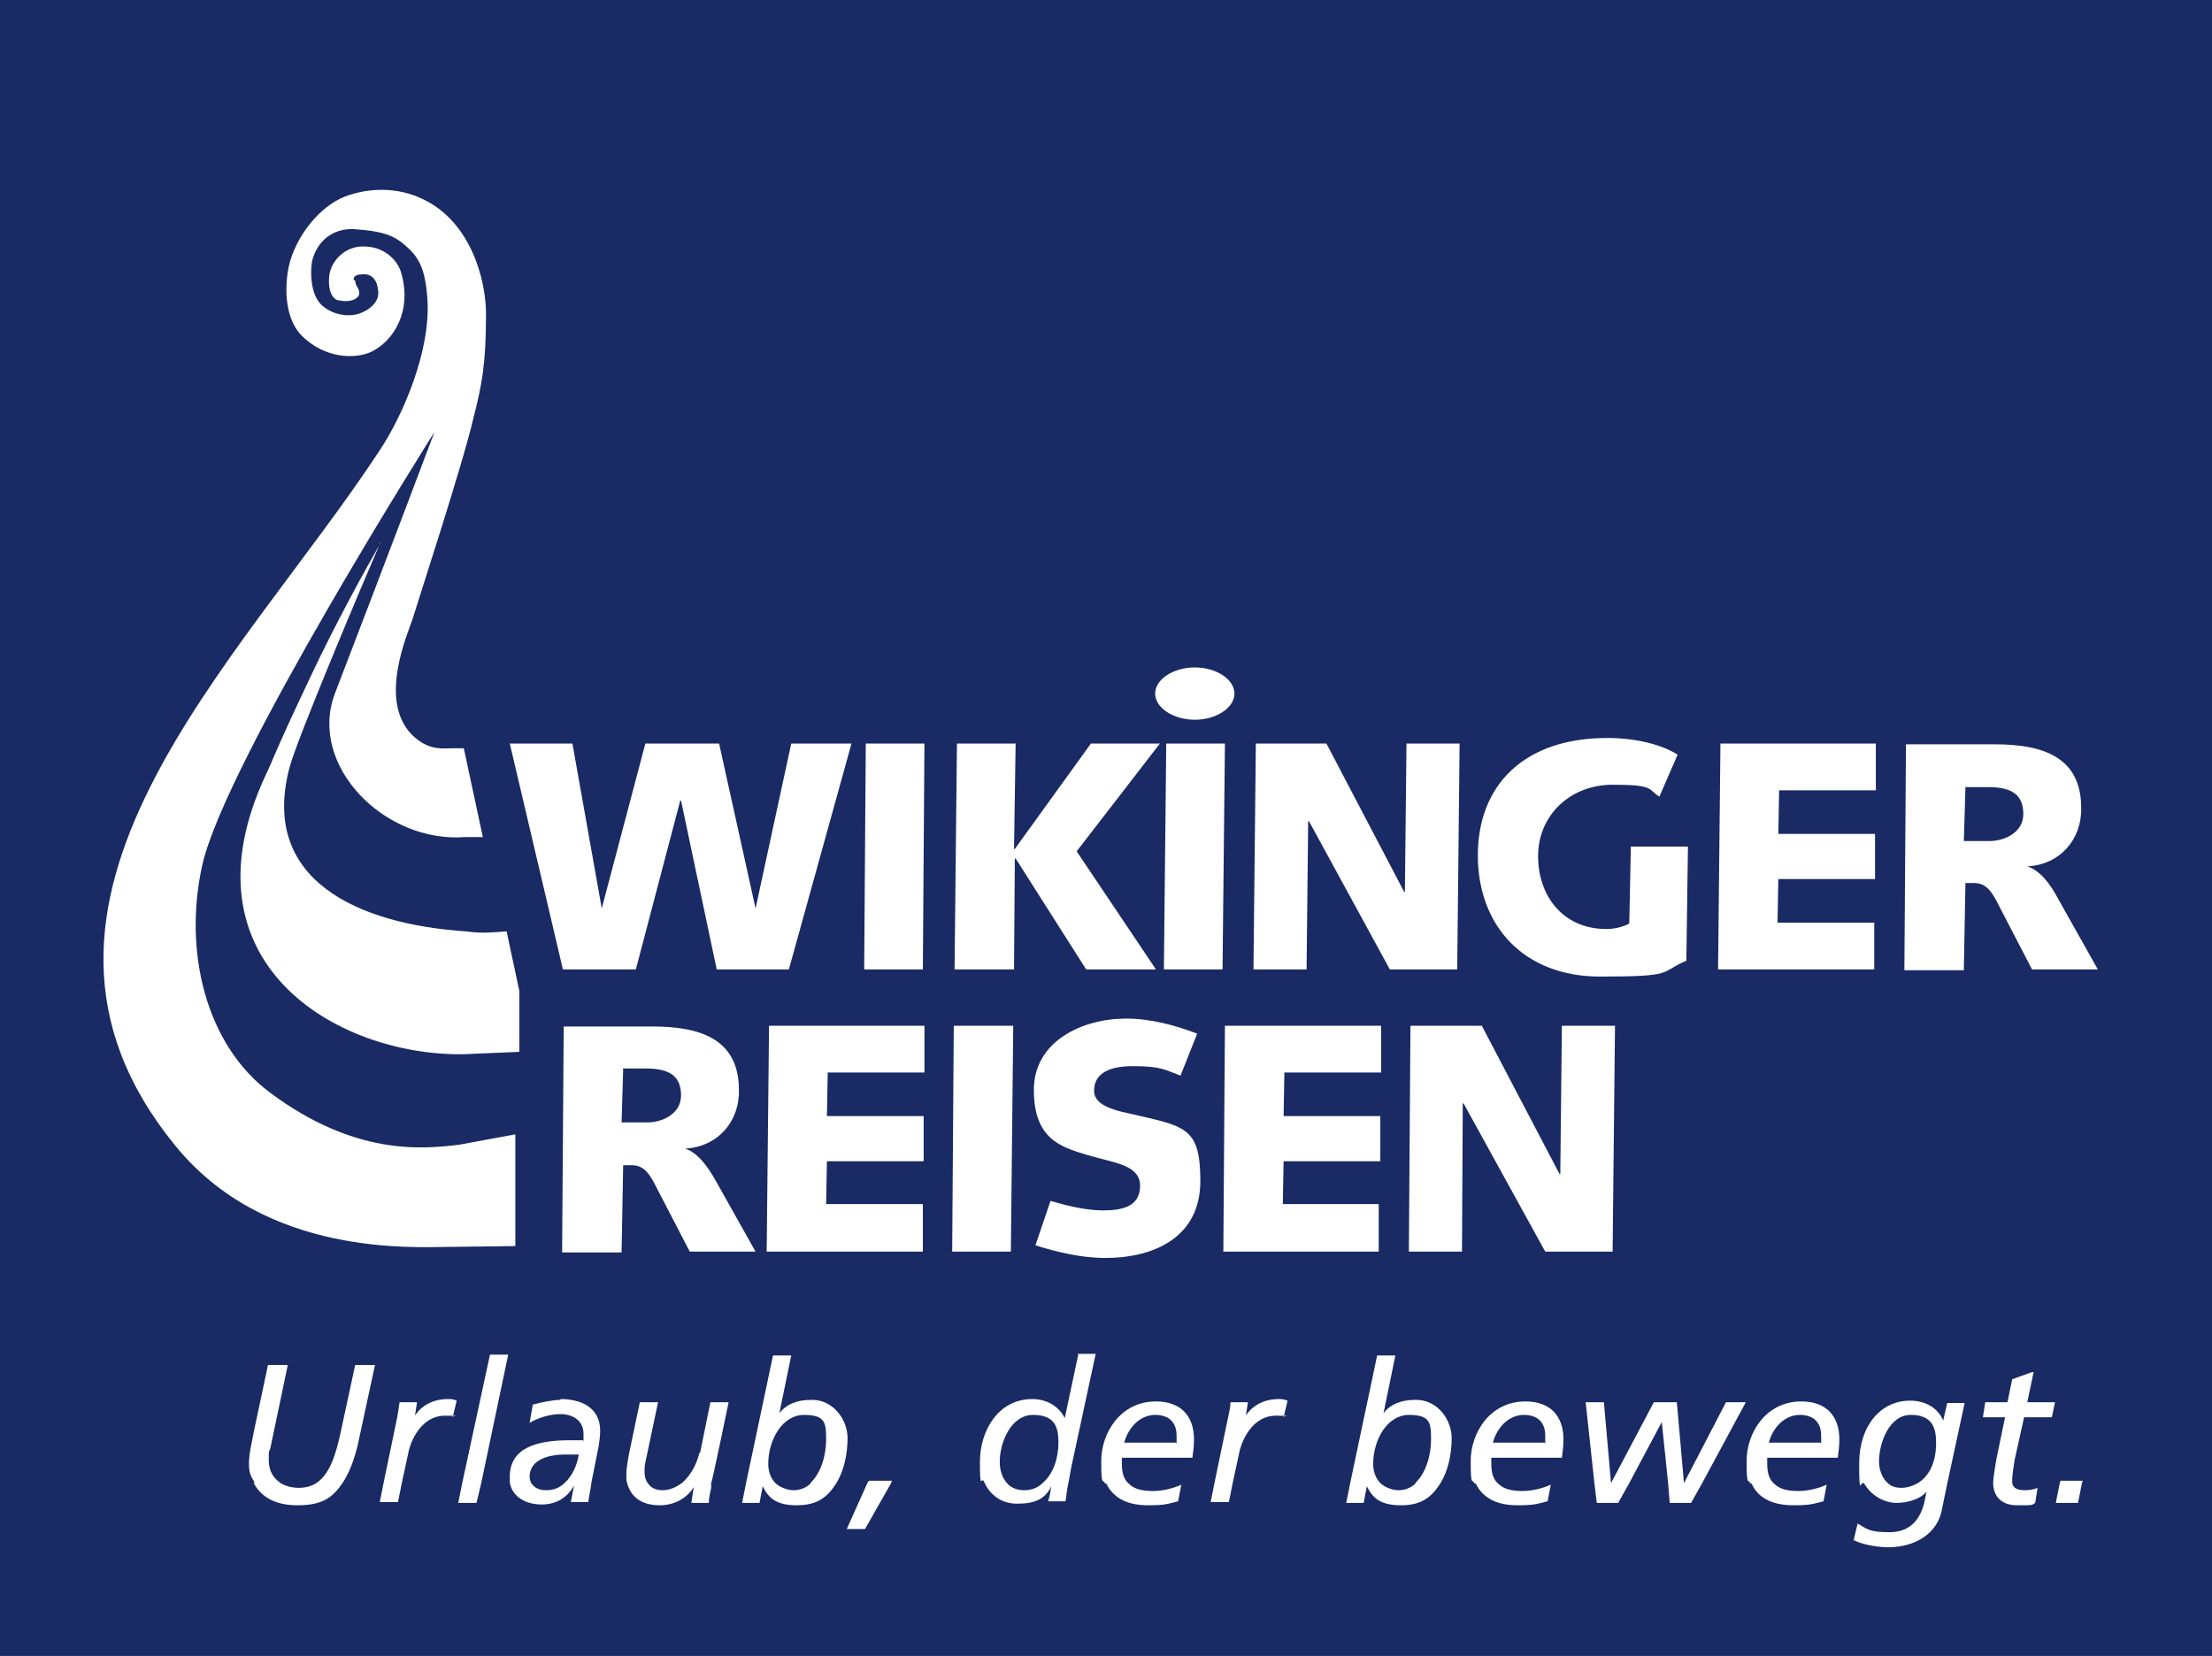
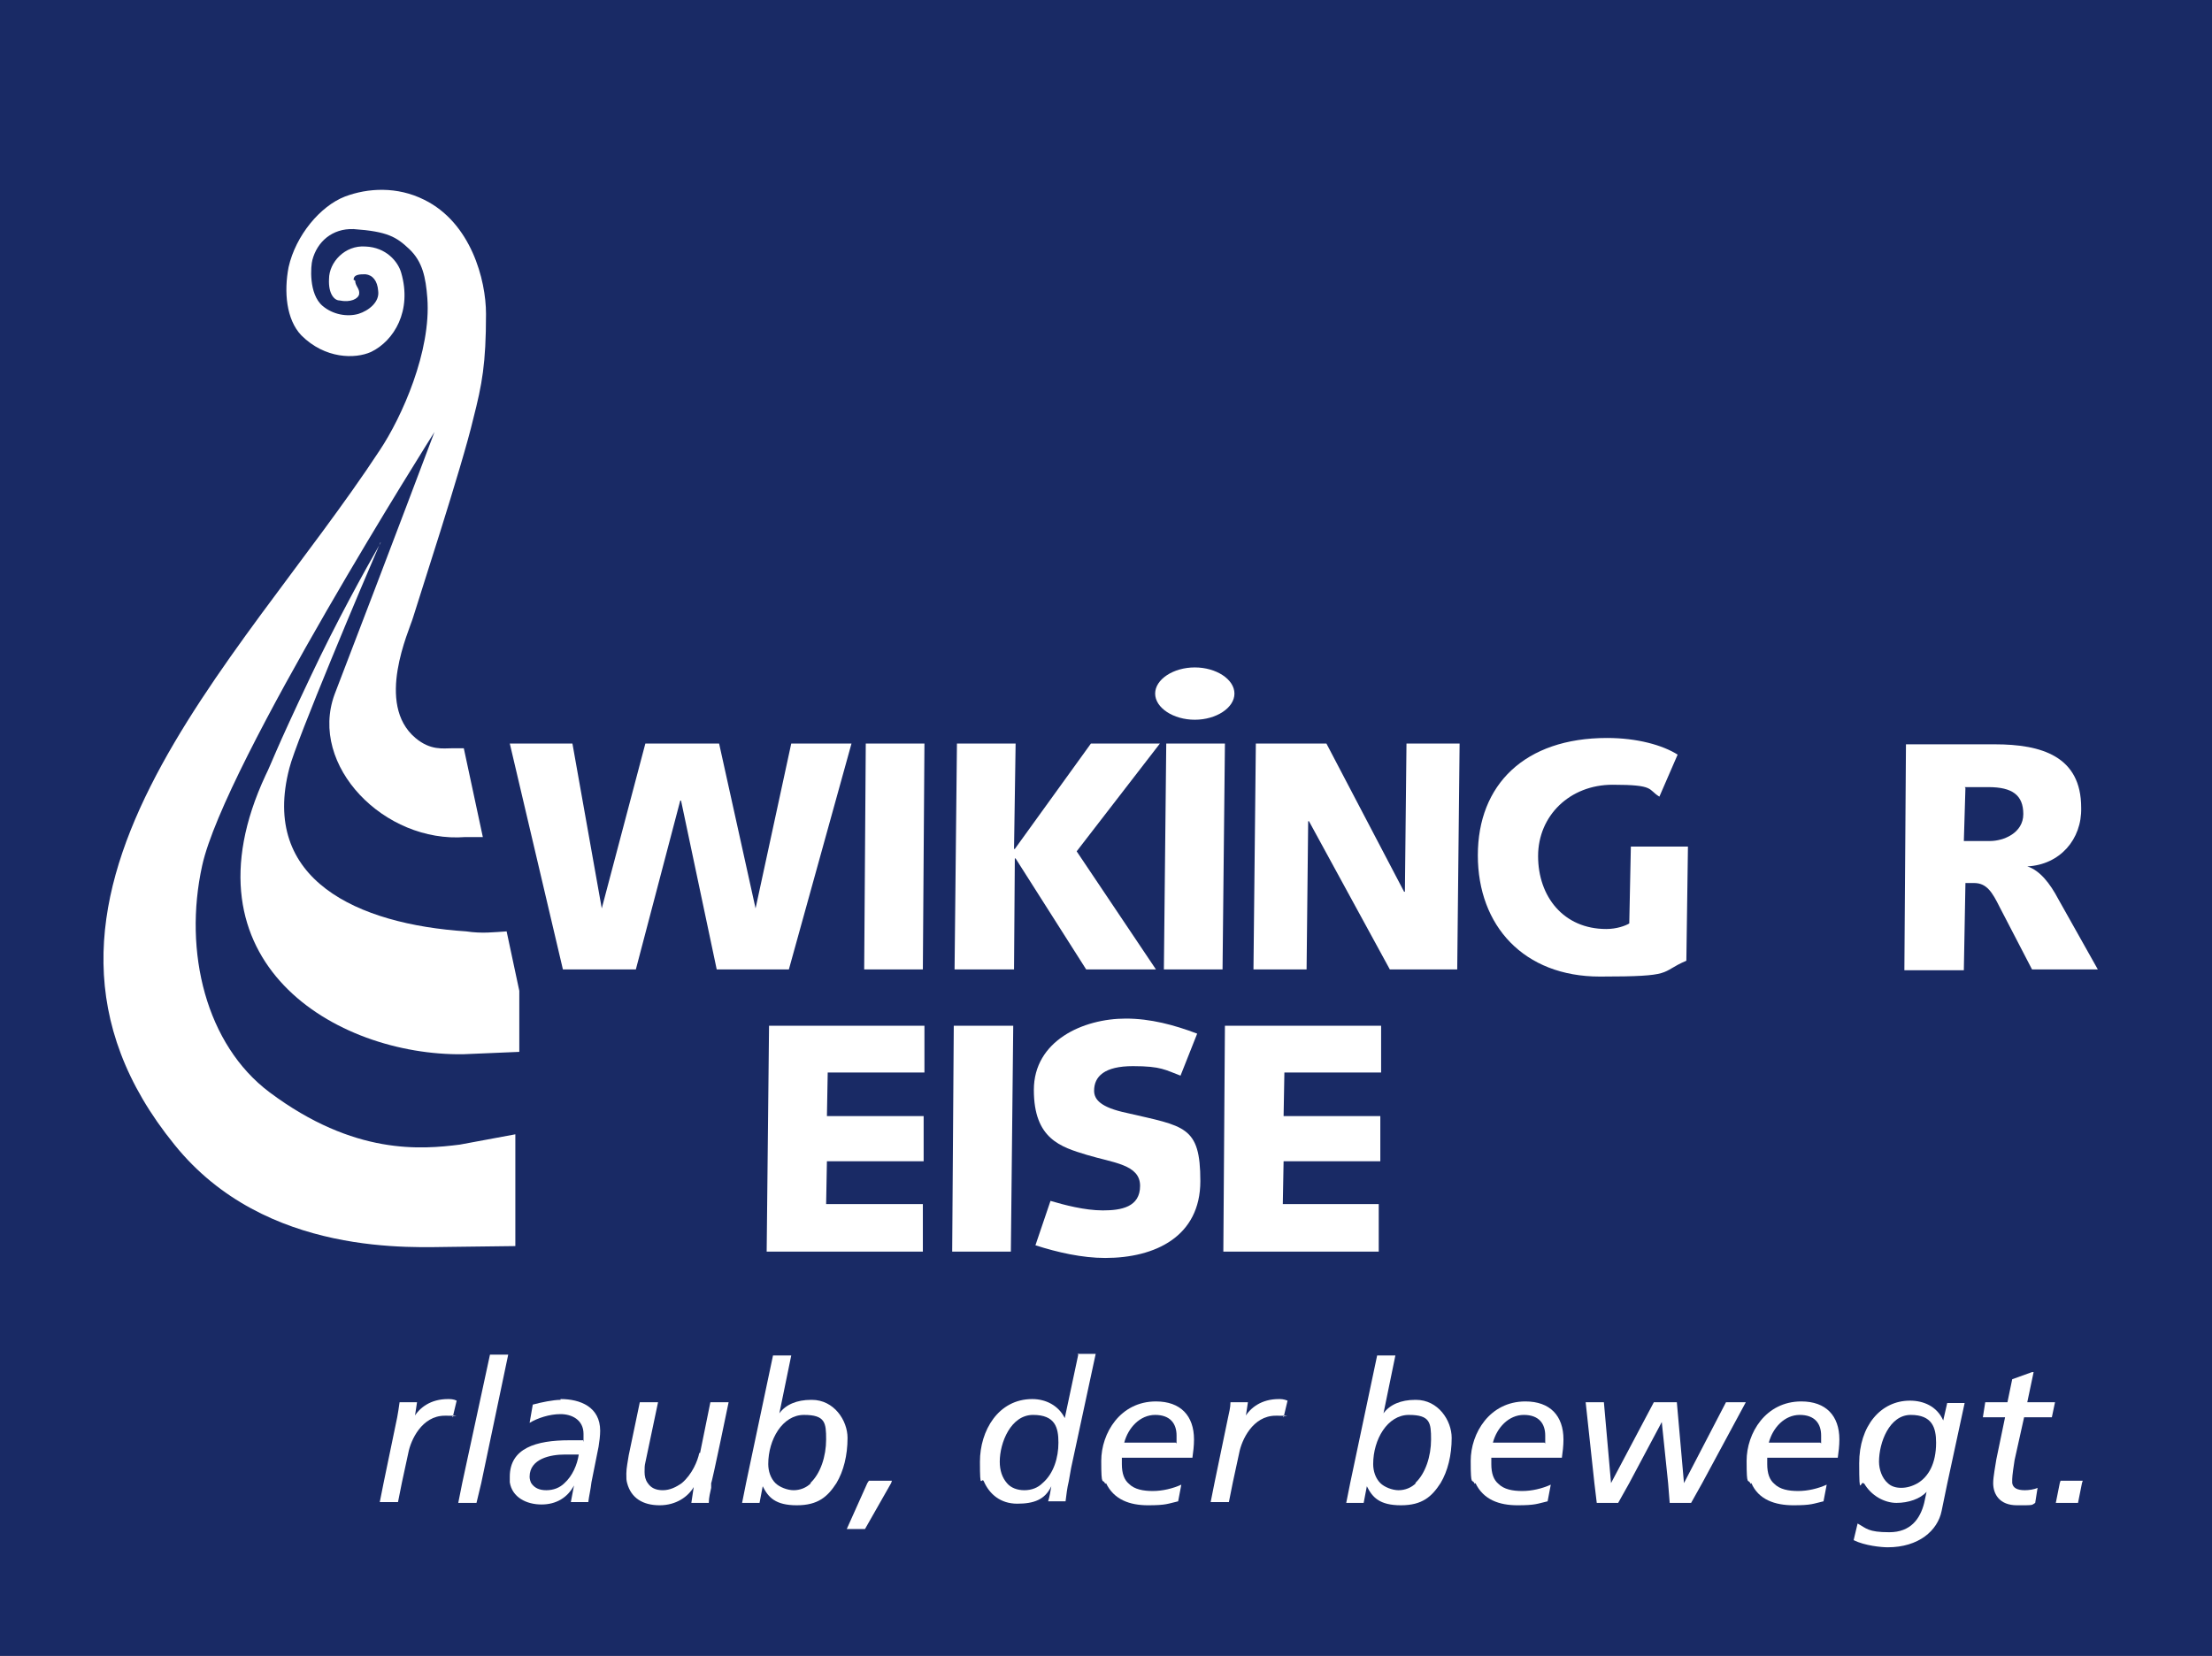
<svg xmlns="http://www.w3.org/2000/svg" id="Ebene_1" viewBox="0 0 279 208.9">
  <rect x="0" y="0" width="279" height="208.9" fill="#808080" stroke="none" />
  <polygon points="0 0 279 0 279 279 0 279 0 0 0 0" style="fill:#192a65;" />
  <path d="M145.7,87.5c0-1.8,2.3-3.3,5-3.3s5,1.5,5,3.3-2.3,3.3-5,3.3-5-1.5-5-3.3h0Z" style="fill:#fff;" />
  <polygon points="71 122.3 80.2 122.3 85.8 101 85.9 101 90.4 122.3 99.5 122.3 107.4 93.8 99.8 93.8 95.3 114.6 95.3 114.6 90.7 93.8 81.4 93.8 75.9 114.6 75.9 114.6 72.2 93.8 64.3 93.8 71 122.3 71 122.3" style="fill:#fff;" />
  <polygon points="109 122.3 116.4 122.3 116.6 93.8 109.2 93.8 109 122.3 109 122.3" style="fill:#fff;" />
  <polygon points="120.4 122.3 127.9 122.3 128 108.3 128.1 108.3 137 122.3 145.8 122.3 135.8 107.4 146.3 93.8 137.6 93.8 128 107.1 127.9 107.1 128.1 93.8 120.7 93.8 120.4 122.3 120.4 122.3" style="fill:#fff;" />
  <polygon points="146.8 122.3 154.2 122.3 154.5 93.8 147.1 93.8 146.8 122.3 146.8 122.3" style="fill:#fff;" />
  <polygon points="158.1 122.3 164.8 122.3 165 103.6 165.1 103.6 175.3 122.3 183.8 122.3 184.1 93.8 177.4 93.8 177.2 112.5 177.1 112.5 167.3 93.8 158.4 93.8 158.1 122.3 158.1 122.3" style="fill:#fff;" />
  <path d="M212.9,106.8h-7.2l-.2,9.7c-.5.3-1.6.7-2.9.7-5.4,0-8.6-4.1-8.6-9.2s4-9,9.4-9,4.4.6,5.9,1.5l2.3-5.3c-1.9-1.2-5.1-2.1-8.9-2.1-10.4,0-16.3,5.9-16.3,14.8s5.8,15.3,15.4,15.3,7.4-.5,10.9-2l.2-14.3h0Z" style="fill:#fff;" />
-   <polygon points="216.7 122.3 236.4 122.3 236.4 116.4 224.2 116.4 224.3 110.9 236.5 110.9 236.5 105.2 224.3 105.2 224.4 99.7 236.6 99.7 236.6 93.8 217 93.8 216.7 122.3 216.7 122.3" style="fill:#fff;" />
  <path d="M247.9,111.4h1.1c1.6,0,2.3,1.2,3.2,3l4.1,7.9h8.3l-5-8.9c-1-1.9-2.3-3.6-3.9-4.1h0c4.1-.2,6.9-3.4,6.8-7.4,0-6.5-5-8-10.9-8h-11.2l-.2,28.5h7.5l.2-10.9h0ZM247.8,99.3h3c3,0,4.4,1,4.4,3.4s-2.5,3.4-4.2,3.4h-3.3l.2-6.7h0Z" style="fill:#fff; fill-rule:evenodd;" />
  <path d="M48,68.4c-2,4.6-10.7,25.2-11.5,28.5-3.7,14.1,8.6,19.7,22.3,20.6,2,.3,3.5.1,5.1,0l1.6,7.5v7.7l-7.1.3c-16,.2-35.9-11.6-24.9-35.2.8-1.6,1-2.6,5.7-12.5,3.2-6.8,6.8-13.3,8.8-16.8,0,0,.9-1.6,0,0h0Z" style="fill:#fff;" />
  <path d="M44.8,35.4c0,.7.6,1,.5,1.7-.1.6-1.1,1.1-2.5.8-.6,0-1.4-.8-1.3-2.7,0-2.1,2-4.3,4.6-4.1,2.6.1,4.1,1.9,4.5,3.3,1.4,4.8-.9,8.6-3.8,10-2,.9-5.8.9-8.8-2.1-1.9-2-2.2-5.5-1.6-8.6.9-4,4-7.7,7.1-8.9,2.9-1.1,6.6-1.3,10,.4,5.9,2.9,7.8,10.1,7.8,14.4,0,6.3-.5,8.9-1.6,13.2-1.4,6-7.1,23.4-7.6,25.1-.5,1.7-4.8,10.9.3,15.2,1.9,1.6,3.5,1.3,4.6,1.3h1.5s2.4,11.2,2.4,11.2h-2.2c-10.2.8-19.8-9-16.5-18,7.3-19,12.6-33.1,12.6-33.1,0,0-26.5,41.9-29.3,54.7-2.4,10.9.5,22.6,8.5,28.6,10.7,8,19.2,7.2,24,6.6l7-1.3v14.1c-.1,0-8,.1-8,.1-4.6,0-23.5,1.4-35-12.9-24.9-30.7,8.2-60.6,25.9-87.6,2.8-4.2,6.5-12.5,6-19.2-.2-2.6-.6-4.6-2.3-6.2-1.6-1.5-2.7-2.2-7-2.5-2.7-.1-4.6,1.6-5.2,3.9-.2.7-.5,4.3,1.3,5.8,1.3,1.1,3.1,1.4,4.5,1,1.3-.4,2.7-1.5,2.5-2.9-.1-1.3-.7-2-1.6-2.1-.7,0-1.5,0-1.5.7h0Z" style="fill:#fff;" />
-   <path d="M78.6,147h1.1c1.6,0,2.3,1.2,3.2,3l4.1,7.9h8.3l-5-8.9c-1-1.8-2.3-3.6-3.9-4.1h0c4.1-.2,6.9-3.4,6.8-7.4,0-6.5-5-8-10.9-8h-11.2l-.2,28.5h7.5l.2-10.9h0ZM78.5,134.8h3c3,0,4.4,1,4.4,3.4s-2.5,3.4-4.2,3.4h-3.3l.2-6.7h0Z" style="fill:#fff; fill-rule:evenodd;" />
  <polygon points="96.7 157.9 116.4 157.9 116.4 151.9 104.2 151.9 104.3 146.5 116.5 146.5 116.5 140.8 104.3 140.8 104.4 135.3 116.6 135.3 116.6 129.4 97 129.4 96.7 157.9 96.7 157.9" style="fill:#fff;" />
  <polygon points="120.1 157.9 127.5 157.9 127.8 129.4 120.3 129.4 120.1 157.9 120.1 157.9" style="fill:#fff;" />
  <path d="M130.6,157.1c2.8.9,5.9,1.6,8.8,1.6,6.3,0,12-2.7,12-9.7s-2-6.9-9.3-8.6c-3.3-.7-4.1-1.7-4.1-2.8,0-1.8,1.3-3.1,4.9-3.1s4.1.5,6,1.2l2.1-5.3c-2.9-1.1-5.9-1.9-9-1.9-5.4,0-11.6,2.8-11.6,9s3.4,7.2,6.7,8.2c3.3,1,6.7,1.2,6.7,3.9s-2.4,3.1-4.7,3.1-4.9-.7-6.6-1.2l-1.9,5.6h0Z" style="fill:#fff;" />
  <polygon points="154.3 157.9 173.9 157.9 173.9 151.9 161.8 151.9 161.9 146.5 174.1 146.5 174.1 140.8 161.9 140.8 162 135.3 174.2 135.3 174.2 129.4 154.5 129.4 154.3 157.9 154.3 157.9" style="fill:#fff;" />
-   <polygon points="177.7 157.9 184.4 157.9 184.5 139.2 184.6 139.2 194.9 157.9 203.4 157.9 203.7 129.4 197 129.4 196.8 148.1 196.7 148.1 186.9 129.4 177.9 129.4 177.7 157.9 177.7 157.9" style="fill:#fff;" />
  <path d="M52.3,178.9l.3-2h-2.2c-.1.7-.2,1.4-.3,1.9l-1.7,8.2-.5,2.5h2.3l.5-2.5.8-3.7c.3-1.6,1.7-4.7,4.6-4.7s.5,0,1,.2l.5-2.1c-.4-.2-.8-.2-1.1-.2-2.2,0-3.6,1.1-4.3,2.3" style="fill:#fff;" />
  <polygon points="109.4 187.1 106.8 192.9 109.1 192.9 112.4 187.1 112.5 186.8 109.6 186.8 109.4 187.1 109.4 187.1" style="fill:#fff;" />
  <path d="M71.2,187.1h0c-.6.6-1.4.9-2.3.9s-1.5-.3-1.9-.9c-.1-.2-.2-.5-.2-.8,0-2.3,2.7-2.8,4.4-2.8h1.8c-.2,1.3-.8,2.7-1.8,3.6M70.7,176.6c-.9,0-2.4.3-3.5.6l-.4,2.3c1-.6,2.5-1.1,3.9-1.1s2.9.7,2.9,2.5,0,.6-.1.8c-.6,0-1.2,0-1.7,0-4.2,0-7.5,1-7.5,4.6s0,.5,0,.7h0c.3,1.9,2.1,2.8,4,2.8s3.3-.9,4.1-2.4l-.4,2.1h2.2c.1-.8.3-1.6.4-2.5h0c.3-1.5.6-3,.9-4.5.1-.6.2-1.4.2-2,0-3-2.5-4-5-4" style="fill:#fff;" />
  <path d="M102.3,187.1c-.6.6-1.4.9-2.2.9s-1.8-.4-2.3-.9h0c-.6-.6-.9-1.5-.9-2.4,0-3.1,1.8-6.2,4.5-6.2s2.8,1,2.8,3.1-.7,4.3-2,5.5h0ZM102.3,176.6c-1.8,0-3.2.6-4,1.7l1.5-7.3h-2.3l-3.4,16.1-.5,2.5h2.2l.4-2.1c.7,1.4,1.6,2.4,4.3,2.4s3.9-1.1,5-2.8c.9-1.5,1.4-3.5,1.4-5.7s-1.7-4.8-4.5-4.8" style="fill:#fff;" />
  <path d="M88.2,183.3c-.2,1-.9,2.7-2.2,3.8-.7.5-1.5.9-2.4.9s-1.5-.3-1.9-.9h0c-.3-.4-.4-.9-.4-1.4s0-.8.1-1.2l1.6-7.6h-2.3l-1.4,6.7c-.1.7-.3,1.6-.3,2.3s0,.8.1,1.2c.5,1.9,2,2.8,4.1,2.8s3.6-1.1,4.3-2.3l-.3,2h2.2c0-.7.2-1.4.3-1.9v-.6c.1,0,2.2-10.2,2.2-10.2h-2.3l-1.3,6.4h0Z" style="fill:#fff;" />
  <polygon points="58.3 187.1 57.8 189.6 60.1 189.6 60.7 187.1 64.1 170.9 61.8 170.9 58.3 187.1 58.3 187.1" style="fill:#fff;" />
-   <path d="M32,187.1c.8,1.5,2.4,2.8,5.5,2.8s4.4-.9,5.7-2.8h0c.8-1.2,1.4-2.7,1.9-4.7l2.2-10.2h-2.5l-1.9,8.8c-.5,2.2-1.2,4.9-3,6.1-.6.4-1.4.6-2.2.6s-1.7-.2-2.3-.6h0c-.9-.6-1.5-1.5-1.5-2.9s0-.9.2-1.5l2.2-10.5h-2.5l-1.8,8.5c-.2,1.1-.6,2.7-.6,3.9s.2,1.6.7,2.4" style="fill:#fff;" />
  <polygon points="212.4 187.1 212.4 187.1 212.4 187.1 211.5 176.9 208.6 176.9 203.2 187.1 203.2 187.1 203.2 187.1 202.3 176.9 200 176.9 201.1 187.1 201.4 189.6 204.1 189.6 205.5 187.1 209.6 179.4 210.4 187.1 210.6 189.6 213.3 189.6 214.7 187.1 220.2 176.9 217.7 176.9 212.4 187.1 212.4 187.1" style="fill:#fff;" />
  <path d="M131.5,187.1h0c-.6.6-1.4.9-2.3.9s-1.7-.3-2.2-.9h0c-.6-.7-.9-1.6-.9-2.7,0-2.4,1.4-5.9,4.2-5.9s3.2,1.6,3.2,3.5-.6,3.9-2,5.1M136,170.9l-1.7,8c-.8-1.6-2.4-2.4-4.1-2.4-4.3,0-6.6,4-6.6,7.9s.2,1.8.5,2.5h0c.7,1.6,2.1,2.8,4.2,2.8s3.5-.5,4.3-2.2c-.1.6-.2,1.3-.4,1.9h2.2c.1-.8.2-1.7.4-2.5h0c.1-.6.2-1.1.3-1.7l3.1-14.4h-2.3Z" style="fill:#fff;" />
  <polygon points="259.9 186.8 259.8 187.1 259.3 189.6 262.1 189.6 262.6 187.1 262.7 186.8 259.9 186.8 259.9 186.8" style="fill:#fff;" />
  <path d="M256.3,173.1l-2.5.9-.6,2.9h-2.8l-.3,1.9h2.8l-1.1,5.3c-.1.7-.4,2.2-.4,3h0c0,1.4.8,2.8,3,2.8s1.8,0,2.3-.3l.3-1.9c-.4.2-1.1.3-1.6.3-1,0-1.5-.3-1.6-.9v-.5c0-.4.2-1.8.3-2.4l1.2-5.4h3.5l.4-1.9h-3.5l.8-3.8h0Z" style="fill:#fff;" />
  <path d="M241.9,187.1h0c-.7.4-1.4.6-2.1.6s-1.3-.2-1.7-.6c-.7-.6-1.1-1.7-1.1-2.7,0-2.4,1.3-5.9,4-5.9s3.2,1.6,3.2,3.5c0,2.7-1,4.3-2.3,5.1M235.1,187.1c.9,1.6,2.6,2.5,4.1,2.5s3-.5,3.8-1.4l-.3,1.4c-.5,2-1.7,3.7-4.4,3.7s-2.9-.5-4-1.1l-.5,2.1c1.4.7,3.5.9,4.3.9,3.9,0,6.3-2.1,6.8-4.6l.7-3.4,2.2-10.2h-2.2l-.5,2.2c-.8-1.8-2.5-2.5-4.2-2.5-3.7,0-6.4,3.2-6.4,7.9s.2,1.9.6,2.6h0Z" style="fill:#fff;" />
  <path d="M157.1,178.9l.3-2h-2.2c0,.7-.2,1.4-.3,1.9l-1.7,8.2-.5,2.5h2.3l.5-2.5.8-3.7c.3-1.6,1.7-4.7,4.6-4.7s.5,0,1,.2l.5-2.1c-.5-.2-.8-.2-1.1-.2-2.2,0-3.6,1.1-4.3,2.3" style="fill:#fff;" />
  <path d="M148.3,182h-6.5c.5-1.9,2-3.5,3.9-3.5s2.7,1.1,2.7,2.6,0,.6,0,1M139.5,187.1c1,2.1,3,2.8,5.3,2.8s2.5-.2,3.8-.5l.4-2.1c-1.1.5-2.4.8-3.6.8s-2.3-.2-3-.9h0c-.6-.5-.9-1.3-.9-2.5s0-.5,0-.8h8.9c.1-.7.2-1.5.2-2.3,0-3-1.7-4.8-4.8-4.8-4.5,0-6.9,4-6.9,7.5s.2,2.1.5,2.9h0Z" style="fill:#fff;" />
  <path d="M178.6,187.1c-.6.6-1.4.9-2.2.9s-1.8-.4-2.3-.9h0c-.6-.6-.9-1.5-.9-2.4,0-3.1,1.8-6.2,4.5-6.2s2.8,1,2.8,3.1-.7,4.3-2,5.5h0ZM178.5,176.6c-1.8,0-3.2.6-4,1.7l1.5-7.3h-2.3l-3.4,16.1-.5,2.5h2.2l.4-2.1c.7,1.4,1.6,2.4,4.3,2.4s3.9-1.1,5-2.8c.9-1.5,1.4-3.5,1.4-5.7s-1.7-4.8-4.5-4.8" style="fill:#fff;" />
  <path d="M194.8,182h-6.5c.5-1.9,2-3.5,3.9-3.5s2.7,1.1,2.7,2.6,0,.6,0,1M186.1,187.1c1,2.1,3,2.8,5.3,2.8s2.5-.2,3.8-.5l.4-2.1c-1.1.5-2.4.8-3.6.8s-2.3-.2-3-.9h0c-.6-.5-.9-1.3-.9-2.5s0-.5,0-.8h8.9c.1-.7.2-1.5.2-2.3,0-3-1.7-4.8-4.8-4.8-4.5,0-6.9,4-6.9,7.5s.2,2.1.5,2.9h0Z" style="fill:#fff;" />
  <path d="M229.6,182h-6.5c.5-1.9,2-3.5,3.9-3.5s2.7,1.1,2.7,2.6,0,.6,0,1M220.9,187.1c.9,2.1,3,2.8,5.3,2.8s2.5-.2,3.8-.5l.4-2.1c-1.1.5-2.4.8-3.6.8s-2.3-.2-3-.9h0c-.6-.5-.9-1.3-.9-2.5s0-.5,0-.8h8.9c.1-.7.2-1.5.2-2.3,0-3-1.7-4.8-4.8-4.8-4.5,0-6.9,4-6.9,7.5s.2,2.1.5,2.9h0Z" style="fill:#fff;" />
</svg>